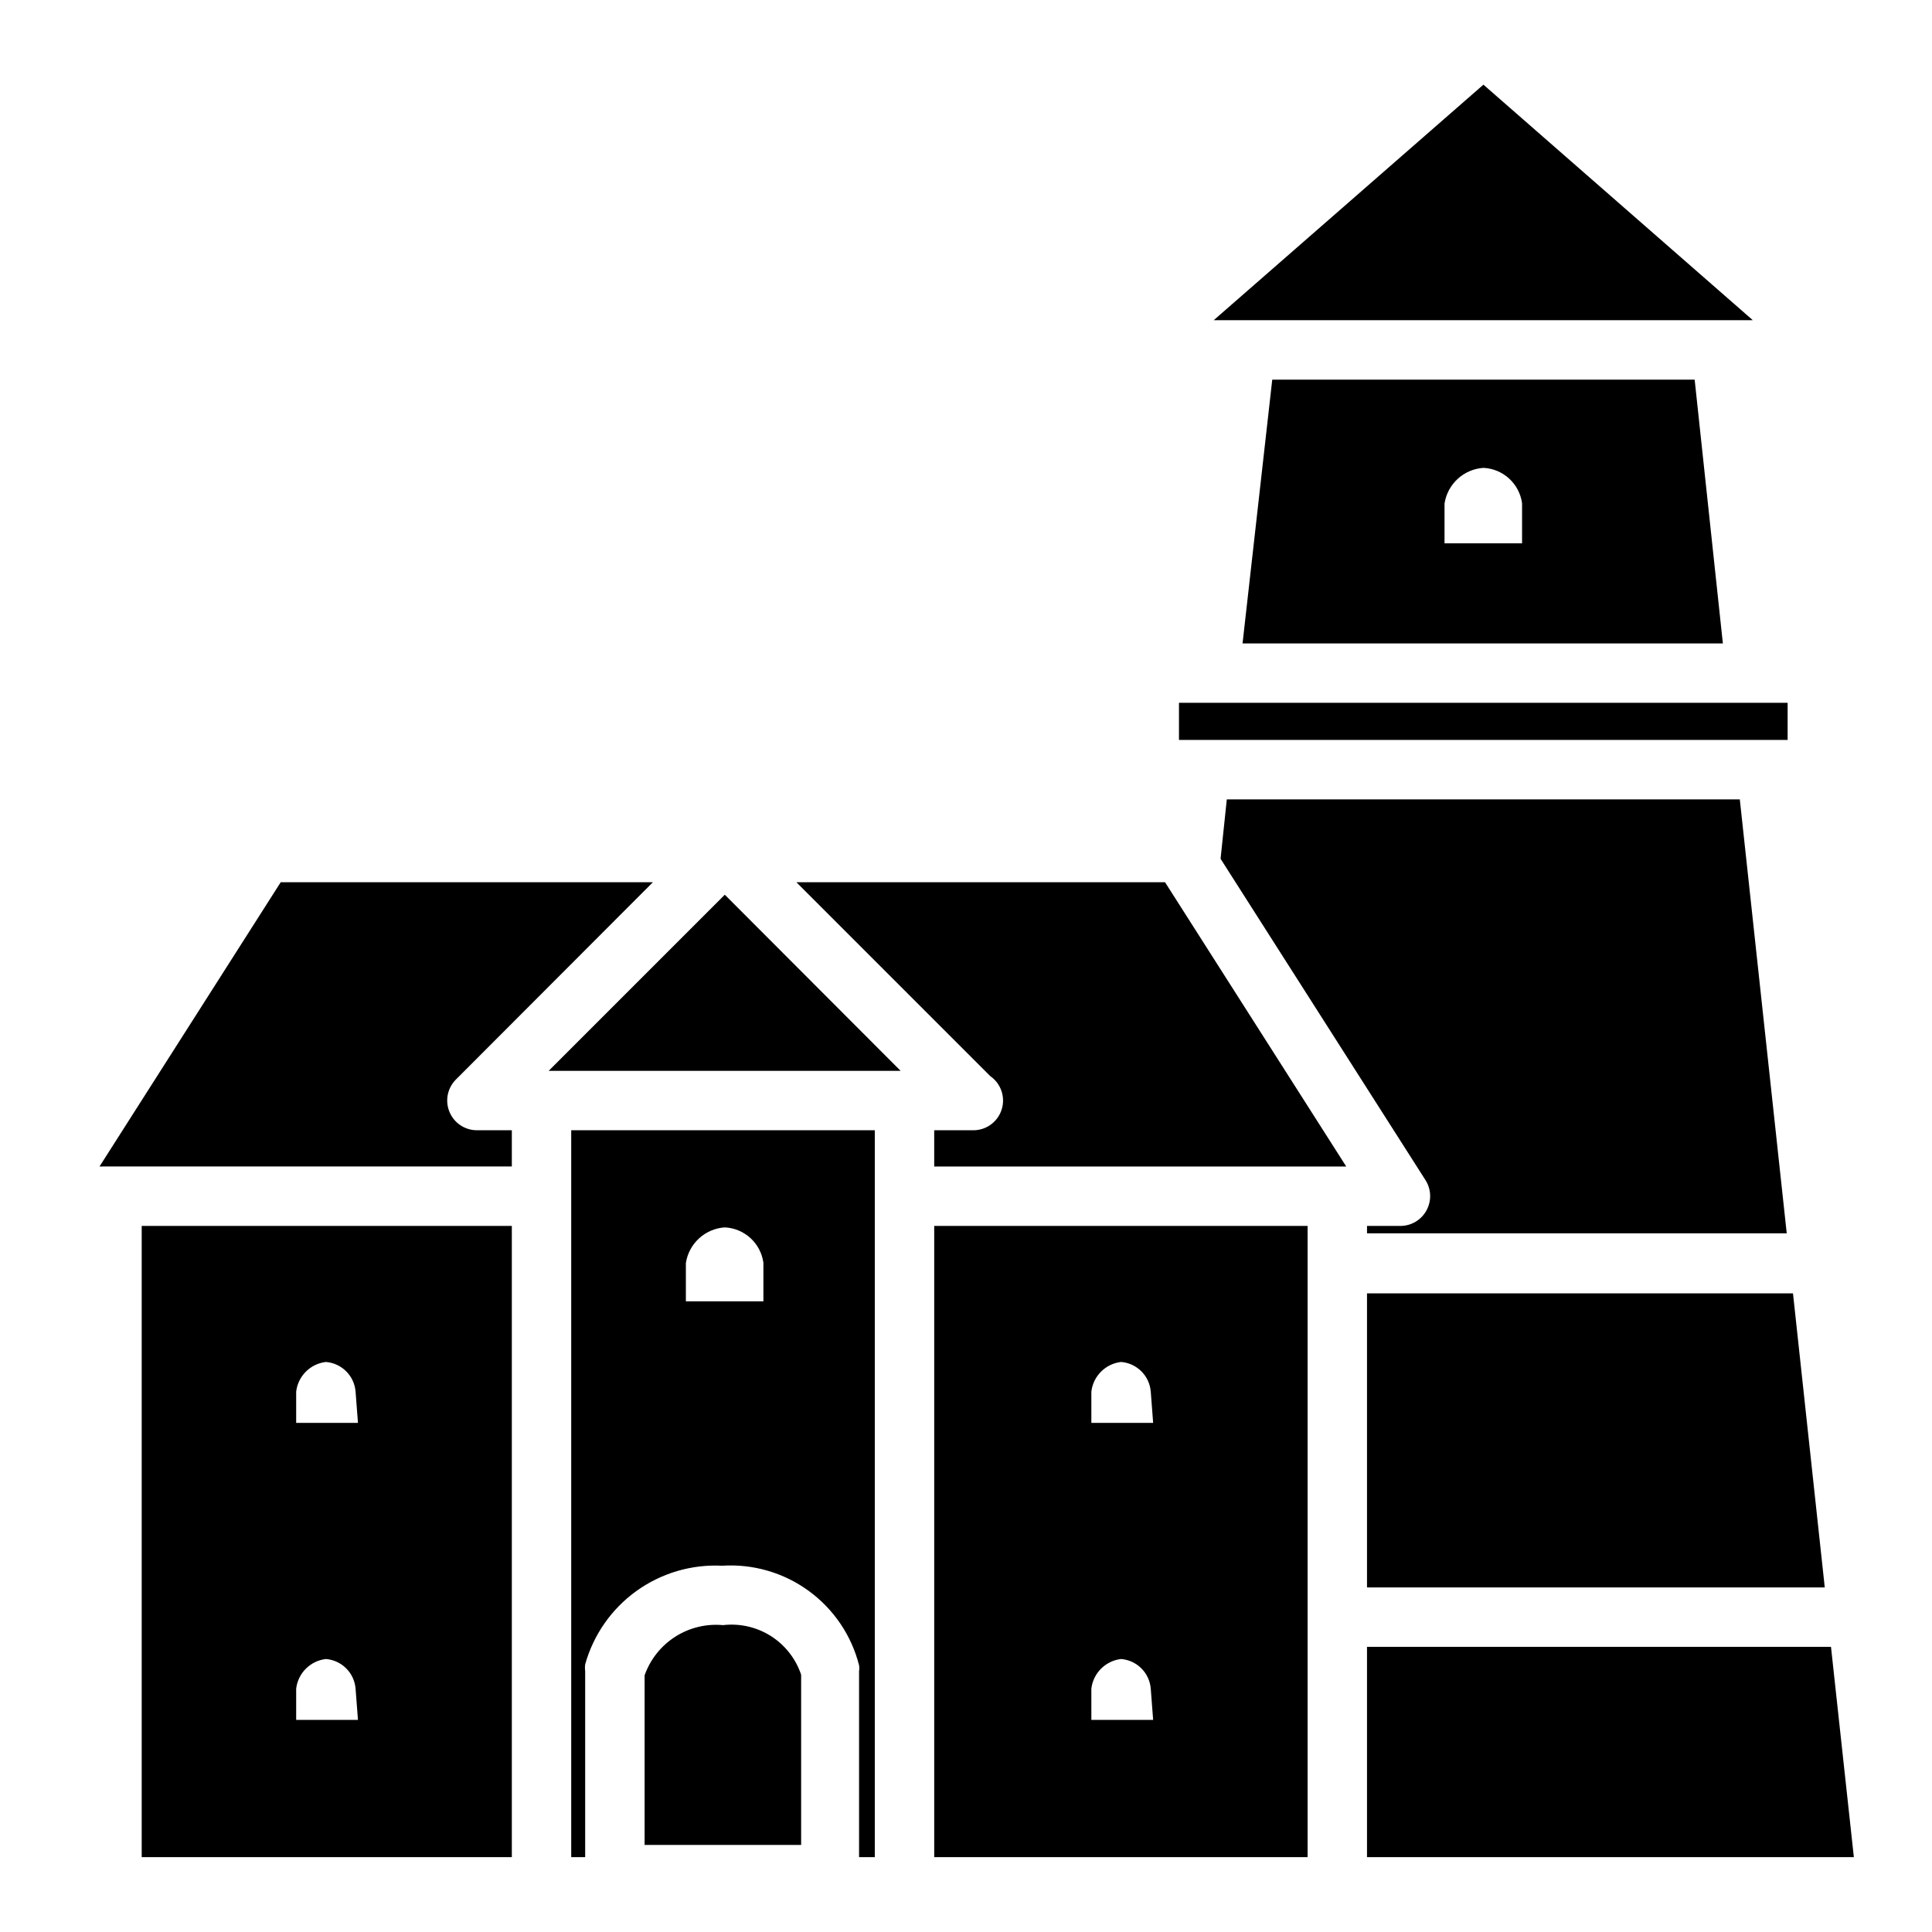
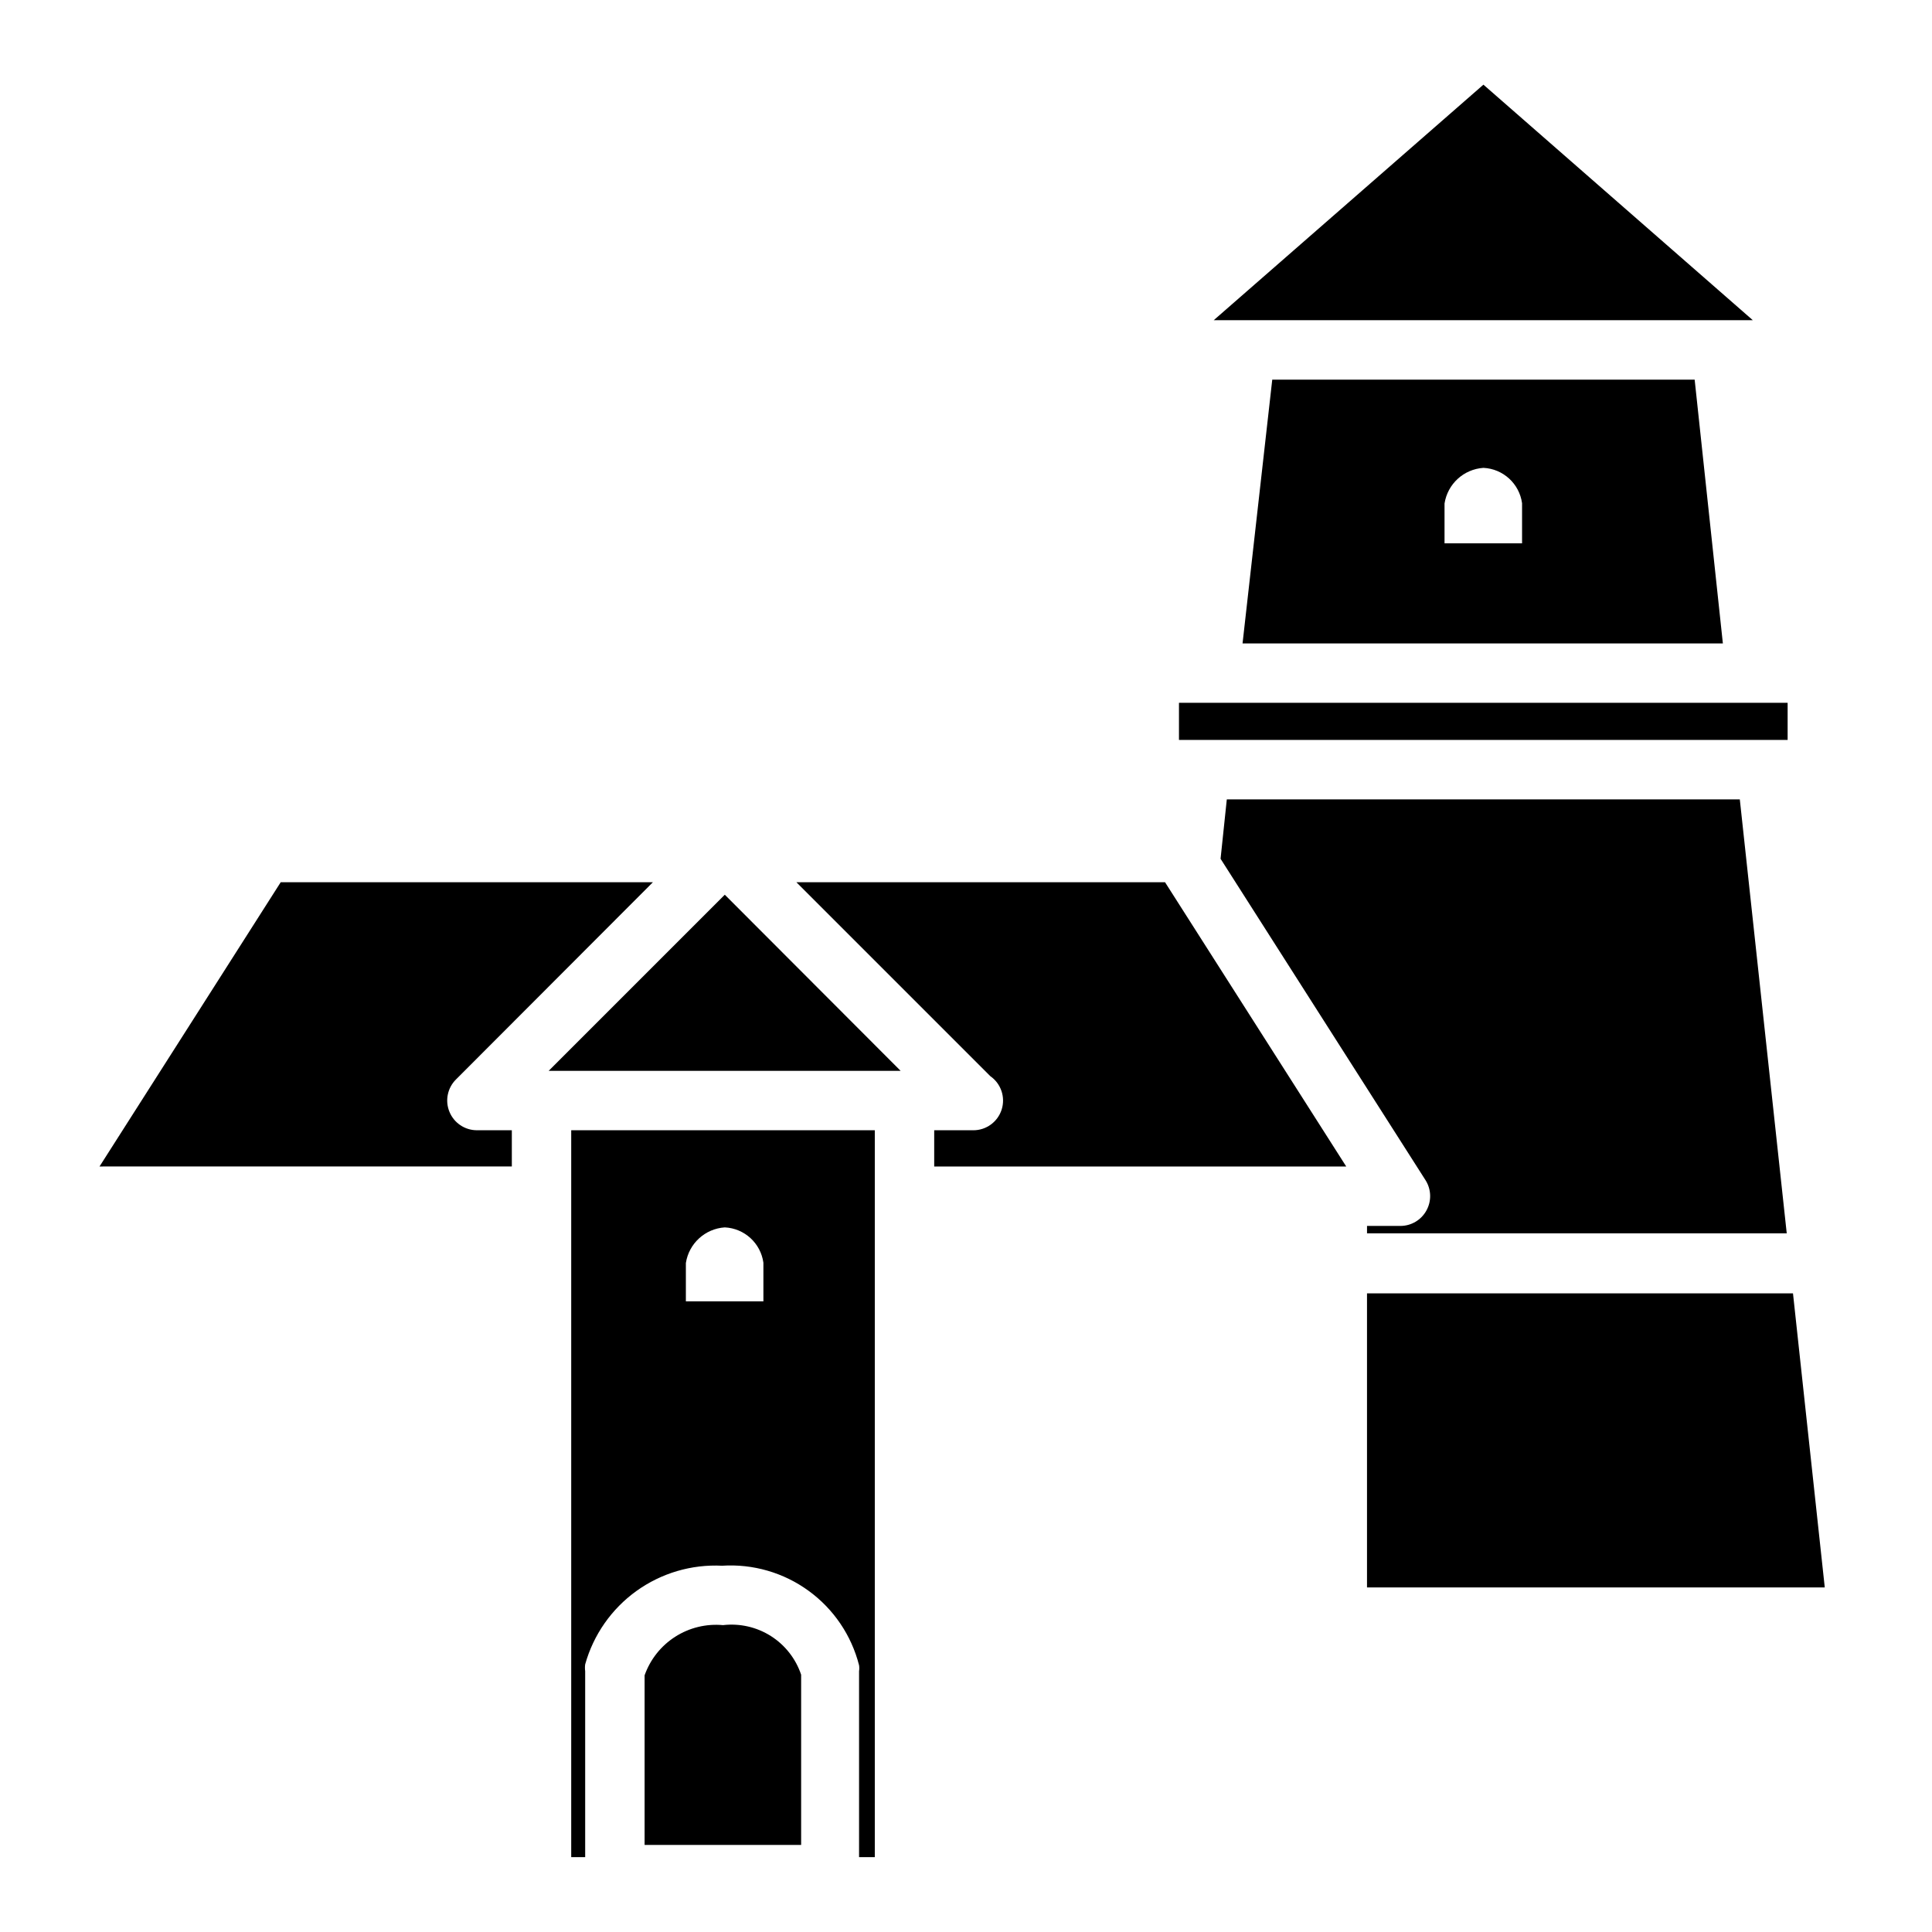
<svg xmlns="http://www.w3.org/2000/svg" fill="#000000" width="800px" height="800px" version="1.1" viewBox="144 144 512 512">
  <g>
-     <path d="m629.23 580.43h-122.96v55.734h129.02z" />
-     <path d="m279.64 468.88h-98.086v167.28h98.086zm-40.777 130.91h-16.375v-8.266c0.484-4.129 3.742-7.387 7.871-7.871 4.203 0.336 7.539 3.672 7.871 7.871zm0-78.719h-16.375v-8.266c0.484-4.133 3.742-7.391 7.871-7.871 4.203 0.332 7.539 3.668 7.871 7.871z" />
    <path d="m375.83 636.16v-192.63h-80.453v192.63h3.699v-49.281c-0.082-0.598-0.082-1.207 0-1.809 2.188-7.828 6.973-14.68 13.566-19.43 6.594-4.746 14.609-7.113 22.727-6.707 8.172-0.527 16.277 1.82 22.902 6.637 6.629 4.812 11.363 11.797 13.387 19.734 0.082 0.523 0.082 1.055 0 1.574v49.281zm-29.52-147.29h-20.547v-10.156c0.801-5.176 5.086-9.102 10.312-9.445 5.219 0.254 9.52 4.188 10.234 9.367z" />
-     <path d="m490.53 468.88h-98.953v167.28h98.953zm-40.934 130.91h-16.375v-8.266c0.48-4.129 3.742-7.387 7.871-7.871 4.203 0.336 7.539 3.672 7.871 7.871zm0-78.719h-16.375v-8.266c0.48-4.133 3.742-7.391 7.871-7.871 4.203 0.332 7.539 3.668 7.871 7.871z" />
    <path d="m356.31 587.82c-1.414-4.234-4.246-7.856-8.016-10.25-3.773-2.391-8.25-3.414-12.688-2.894-4.449-0.414-8.914 0.672-12.676 3.082-3.766 2.41-6.617 6.008-8.105 10.223v44.949h41.484z" />
    <path d="m456.44 330.25v9.84h161.3v-9.84z" />
    <path d="m355.05 377.8 51.406 51.406-0.004-0.004c2.828 1.973 4.043 5.559 2.996 8.848-1.047 3.285-4.113 5.508-7.562 5.481h-10.312v9.605l109.19-0.004-48.02-75.336z" />
    <path d="m474.07 228.86h134.45l-71.398-62.422-71.477 62.422z" />
    <path d="m481.16 244.61-7.871 69.902h127.29l-7.477-69.902zm66.203 43.375h-20.547v-10.551c0.801-5.176 5.086-9.102 10.312-9.445 5.223 0.254 9.52 4.191 10.234 9.367z" />
    <path d="m619.16 486.75h-112.89v77.93h121.31z" />
    <path d="m173.68 453.13h105.96v-9.602h-9.289c-3.18-0.016-6.035-1.941-7.242-4.883-1.215-2.945-0.531-6.332 1.73-8.578l52.191-52.27h-98.637l-48.02 75.336z" />
    <path d="m289.4 427.79h93.281l-46.602-46.68z" />
    <path d="m522.02 464.79c-1.371 2.508-3.992 4.074-6.848 4.094h-8.898v1.969h111.23l-12.438-115.01h-135.95l-1.652 15.742 54.316 85.176c1.543 2.434 1.633 5.512 0.238 8.031z" />
  </g>
</svg>